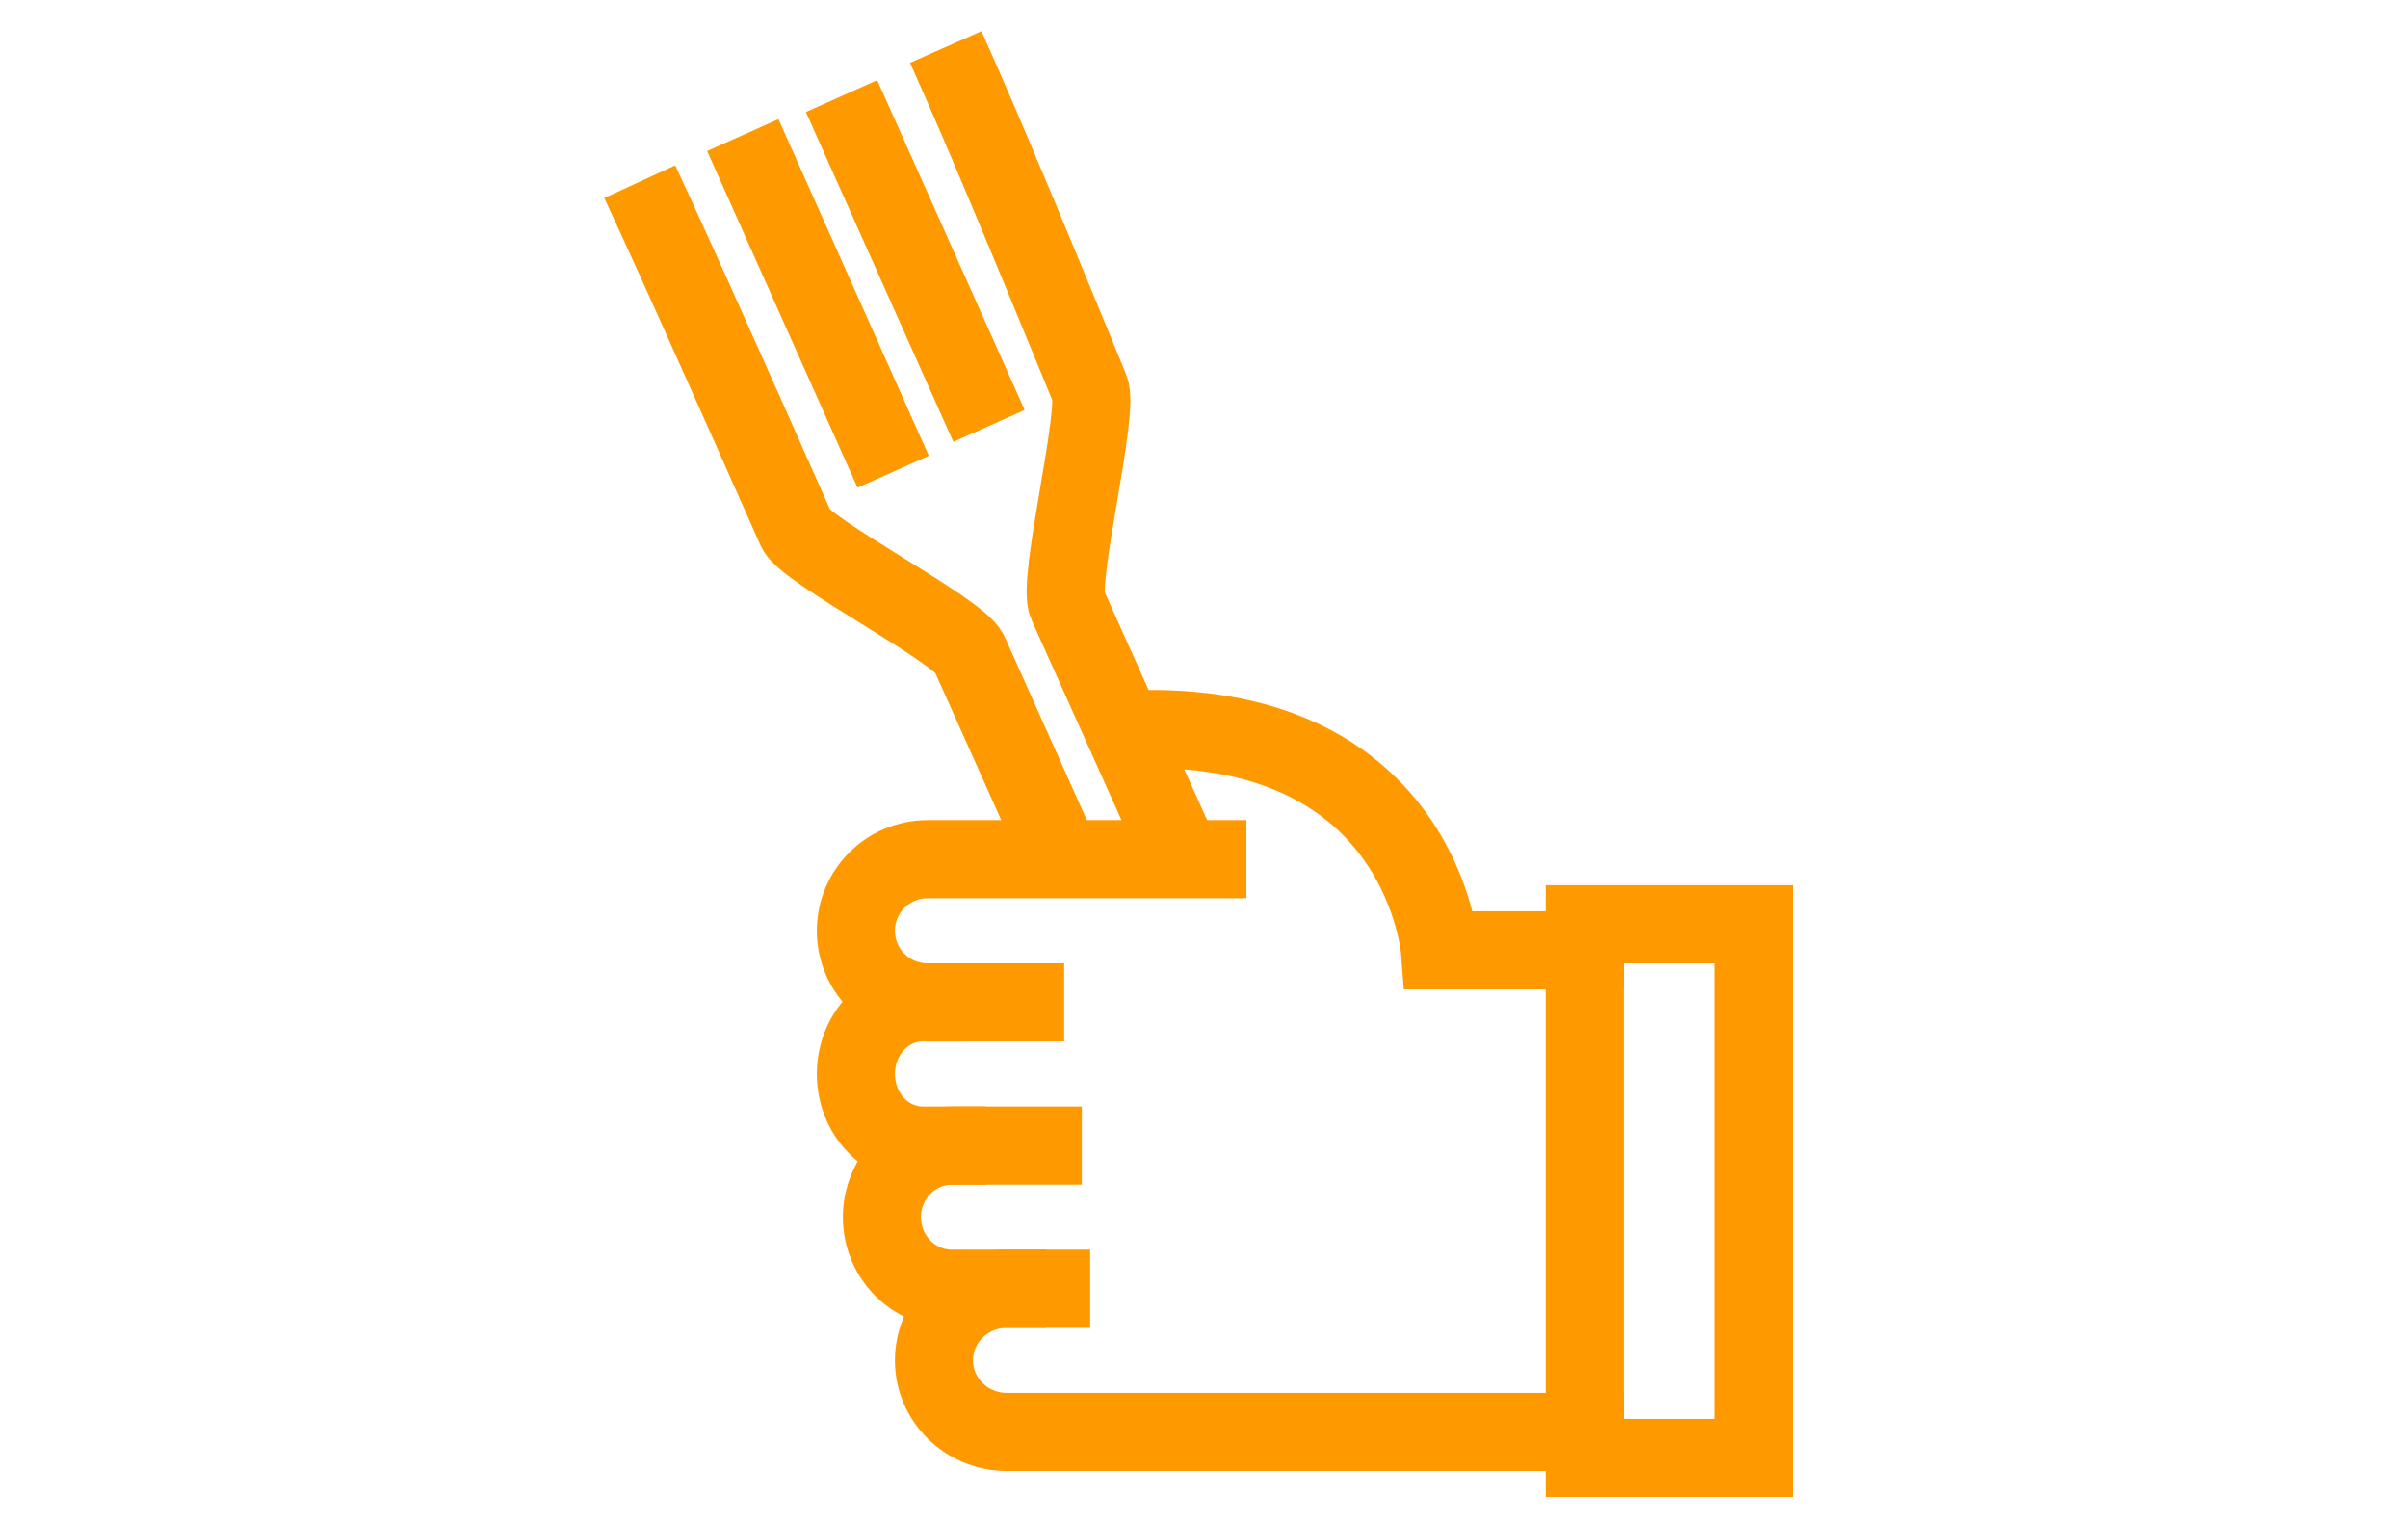
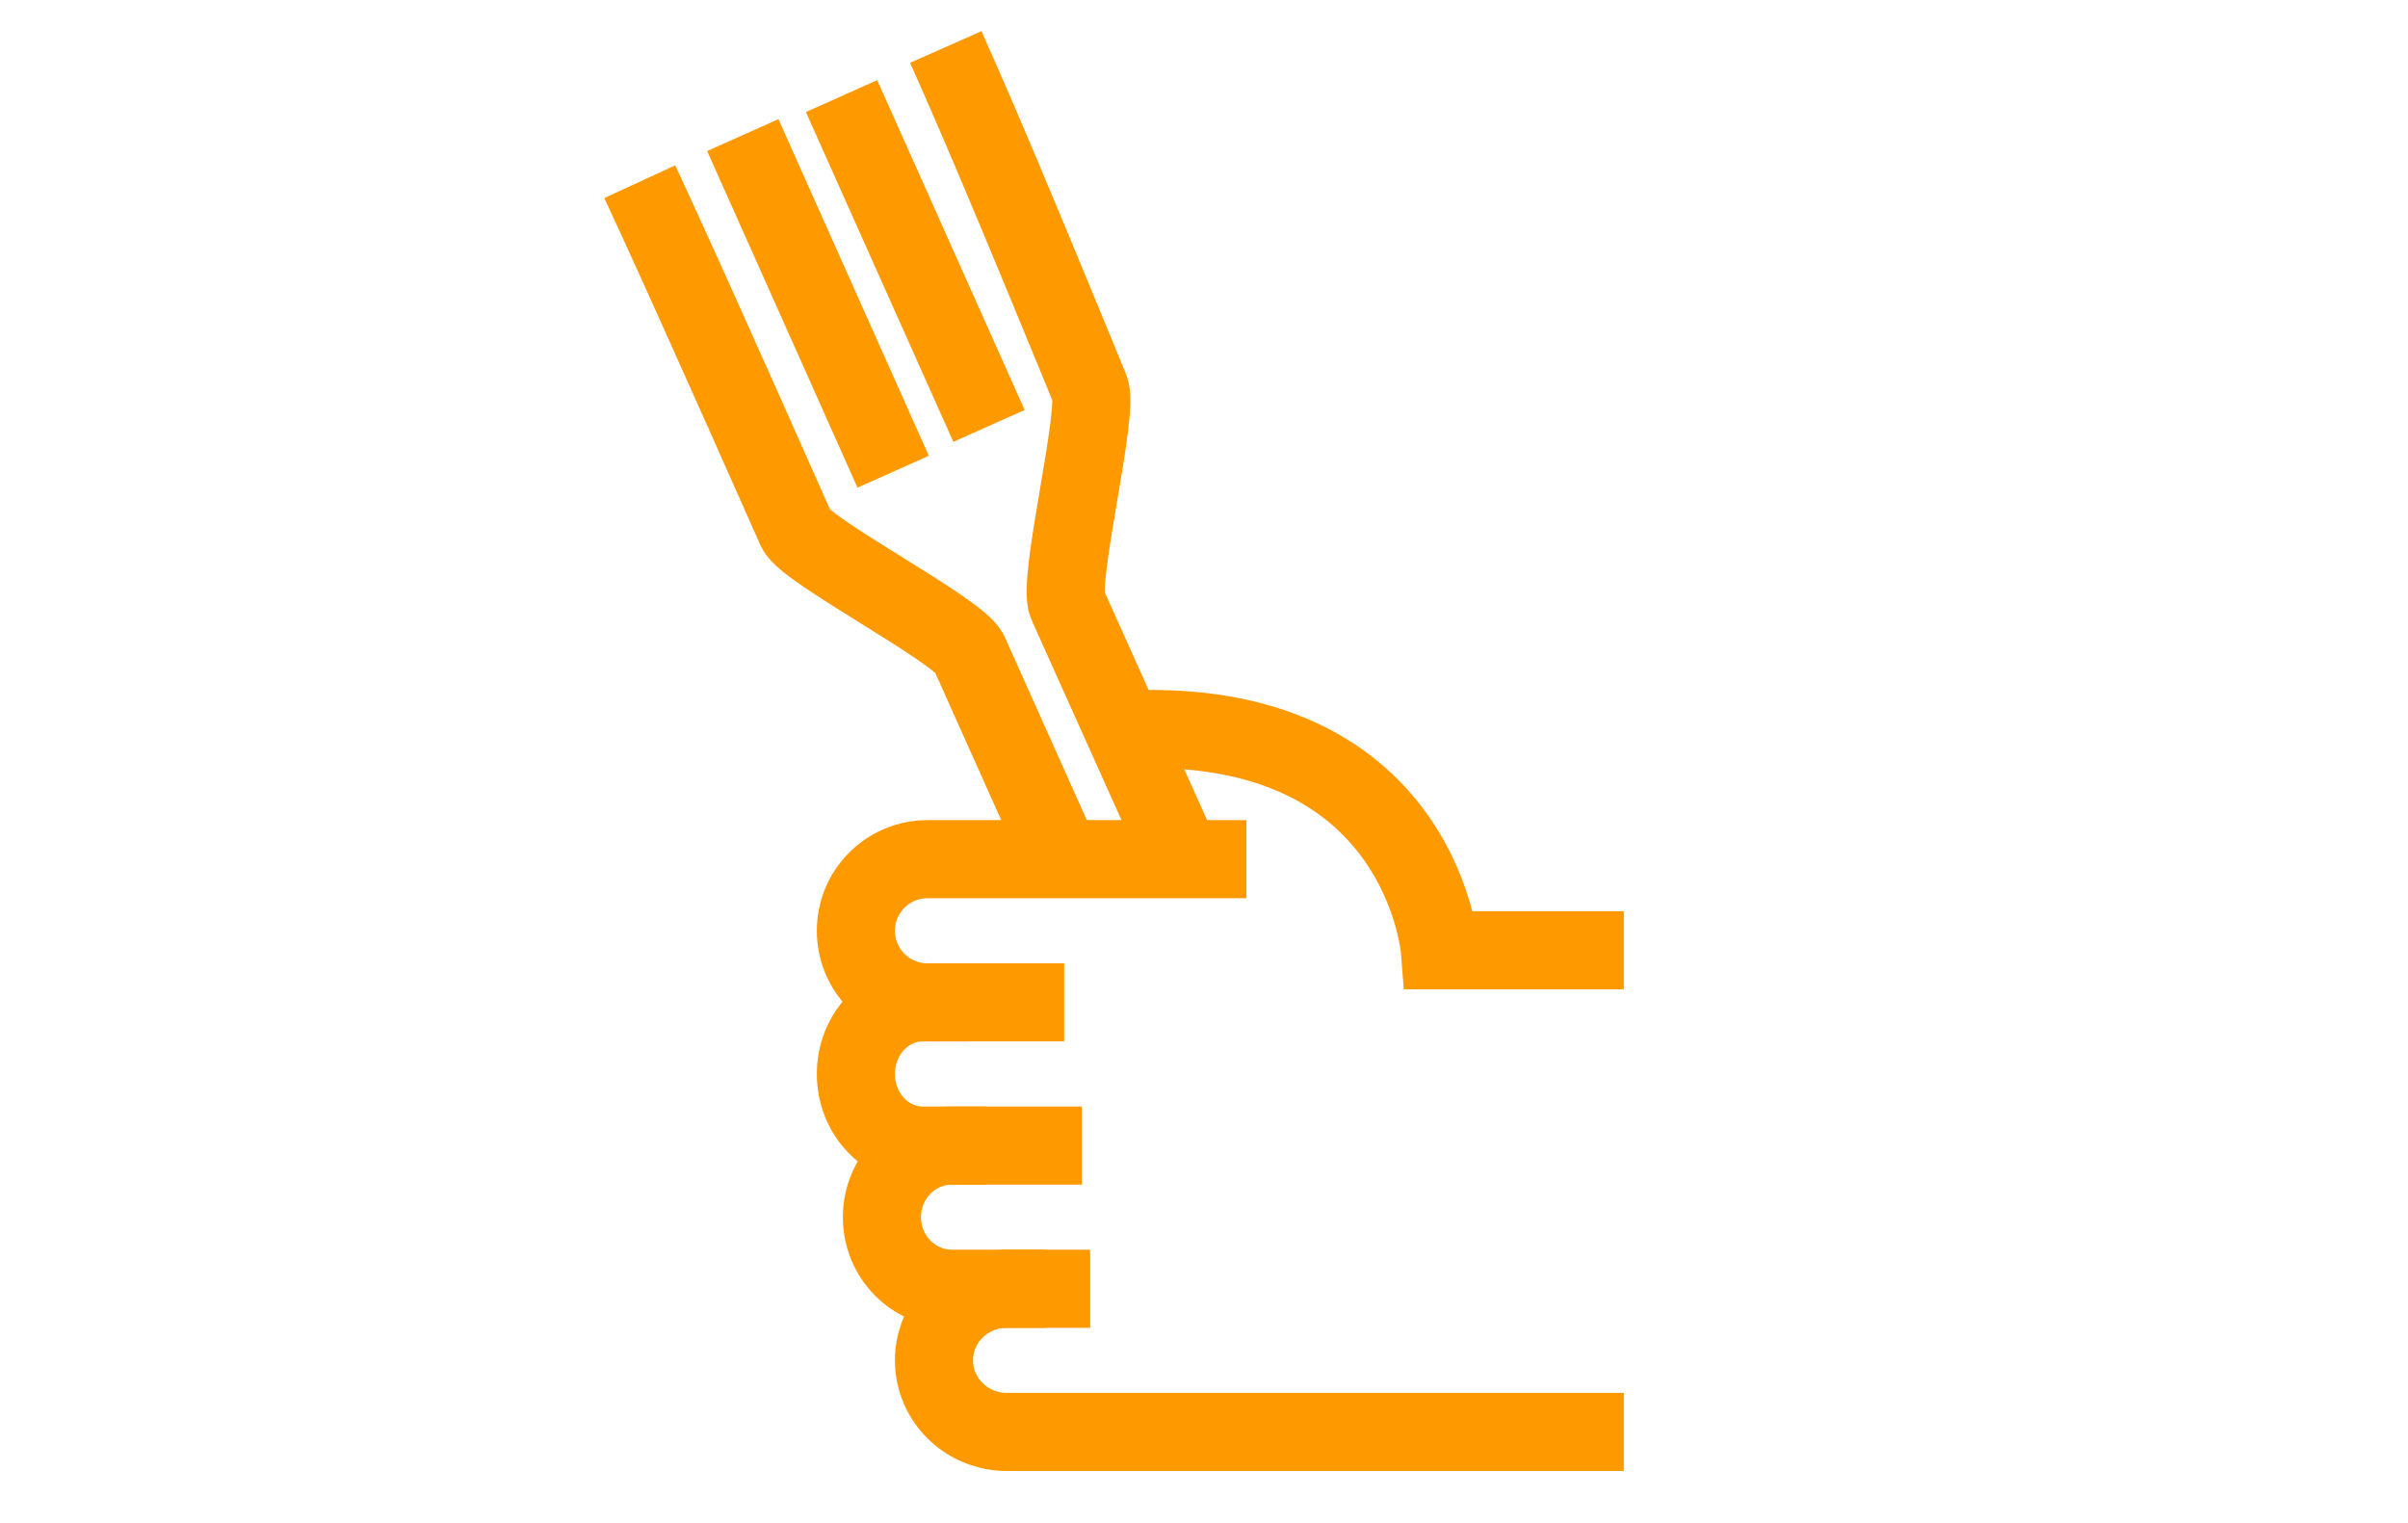
<svg xmlns="http://www.w3.org/2000/svg" width="185" height="117" viewBox="0 0 185 117" fill="none">
-   <path d="M134.756 71H121.756V112H134.756V71Z" stroke="#FF9900" stroke-width="6" stroke-miterlimit="22.93" stroke-linecap="square" />
  <path d="M77.365 99C74.262 99 71.756 101.457 71.756 104.5C71.756 107.543 74.262 110 77.365 110H121.756" stroke="#FF9900" stroke-width="6" stroke-miterlimit="22.93" stroke-linecap="square" />
  <path d="M80.115 88H73.151C70.166 88 67.756 90.457 67.756 93.5C67.756 96.543 70.166 99 73.151 99H80.756" stroke="#FF9900" stroke-width="6" stroke-miterlimit="22.93" stroke-linecap="square" />
  <path d="M78.756 77H70.897C68.053 77 65.756 79.457 65.756 82.5C65.756 85.543 68.053 88 70.897 88H72.751" stroke="#FF9900" stroke-width="6" stroke-miterlimit="22.93" stroke-linecap="square" />
  <path d="M87.756 56.005C109.289 55.656 110.627 73 110.627 73H121.756" stroke="#FF9900" stroke-width="6" stroke-miterlimit="22.93" stroke-linecap="square" />
  <path d="M92.756 66H71.264C68.217 66 65.756 68.457 65.756 71.5C65.756 74.543 68.217 77 71.264 77" stroke="#FF9900" stroke-width="6" stroke-miterlimit="22.93" stroke-linecap="square" />
  <path d="M73.874 6.353C77.068 13.57 83.727 29.866 83.727 29.866C84.497 31.545 81.19 44.663 82.005 46.434L89.91 64.023" stroke="#FF9900" stroke-width="6" stroke-miterlimit="22.93" stroke-linecap="square" />
  <path d="M80.669 64.023L74.463 50.178C73.67 48.408 61.915 42.349 61.167 40.669C61.167 40.669 53.715 23.851 50.408 16.68" stroke="#FF9900" stroke-width="6" stroke-miterlimit="22.93" stroke-linecap="square" />
  <path d="M58.291 13.116L67.396 33.497" stroke="#FF9900" stroke-width="6" stroke-miterlimit="22.93" stroke-linecap="square" />
  <path d="M65.878 10.12L74.757 29.979" stroke="#FF9900" stroke-width="6" stroke-miterlimit="22.93" stroke-linecap="square" />
</svg>